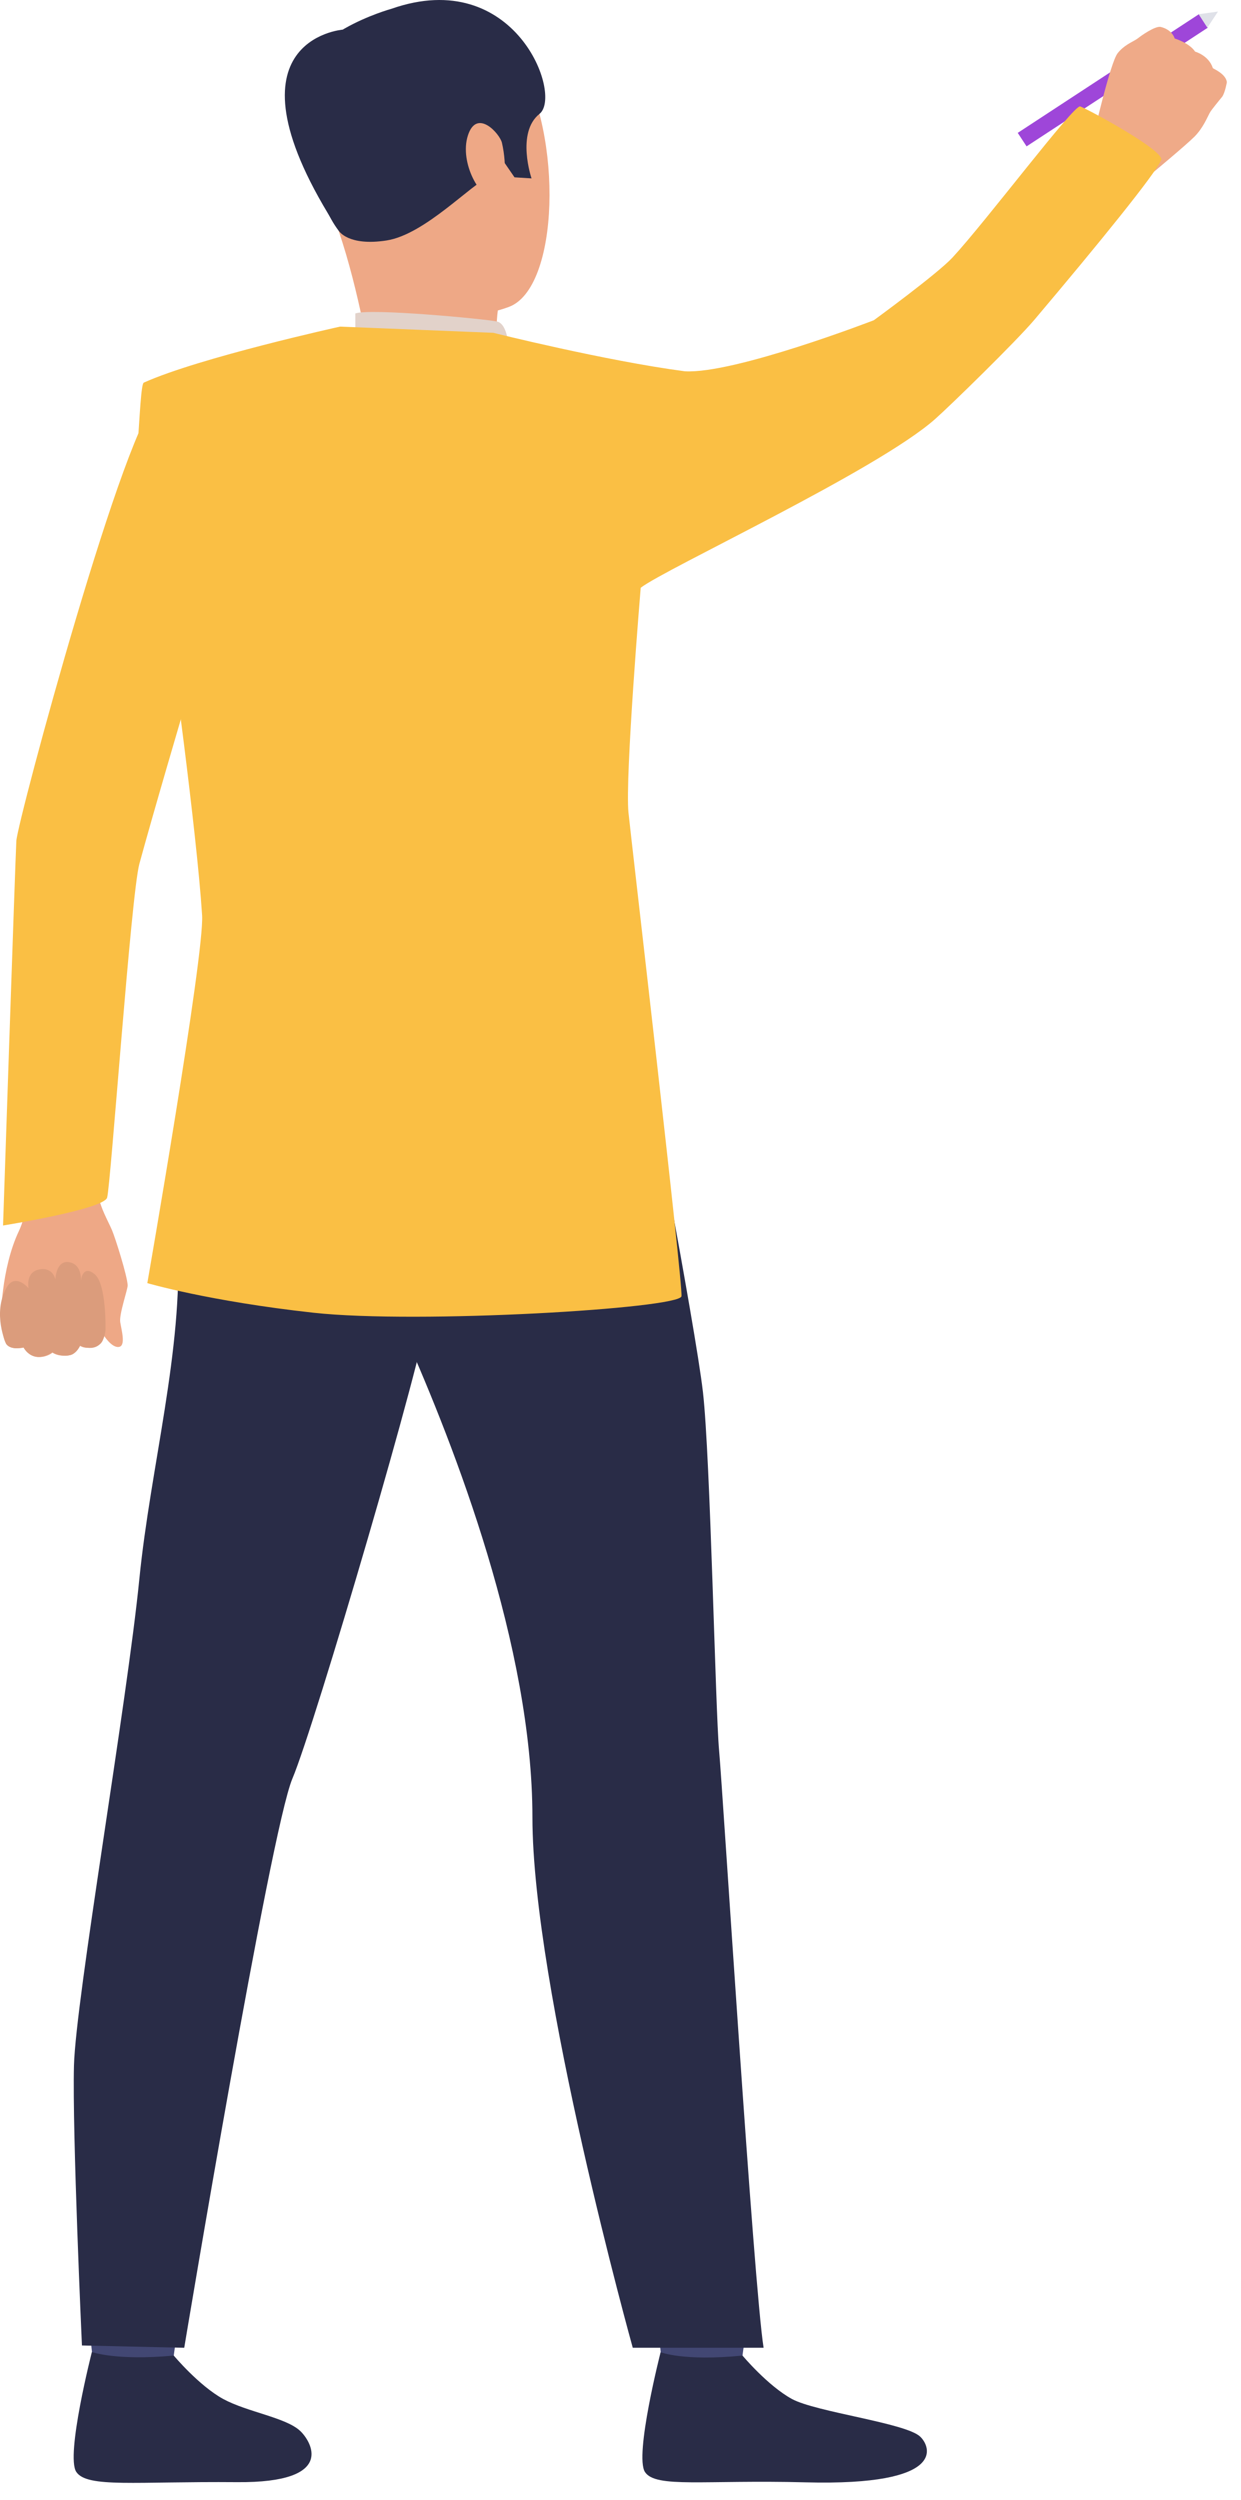
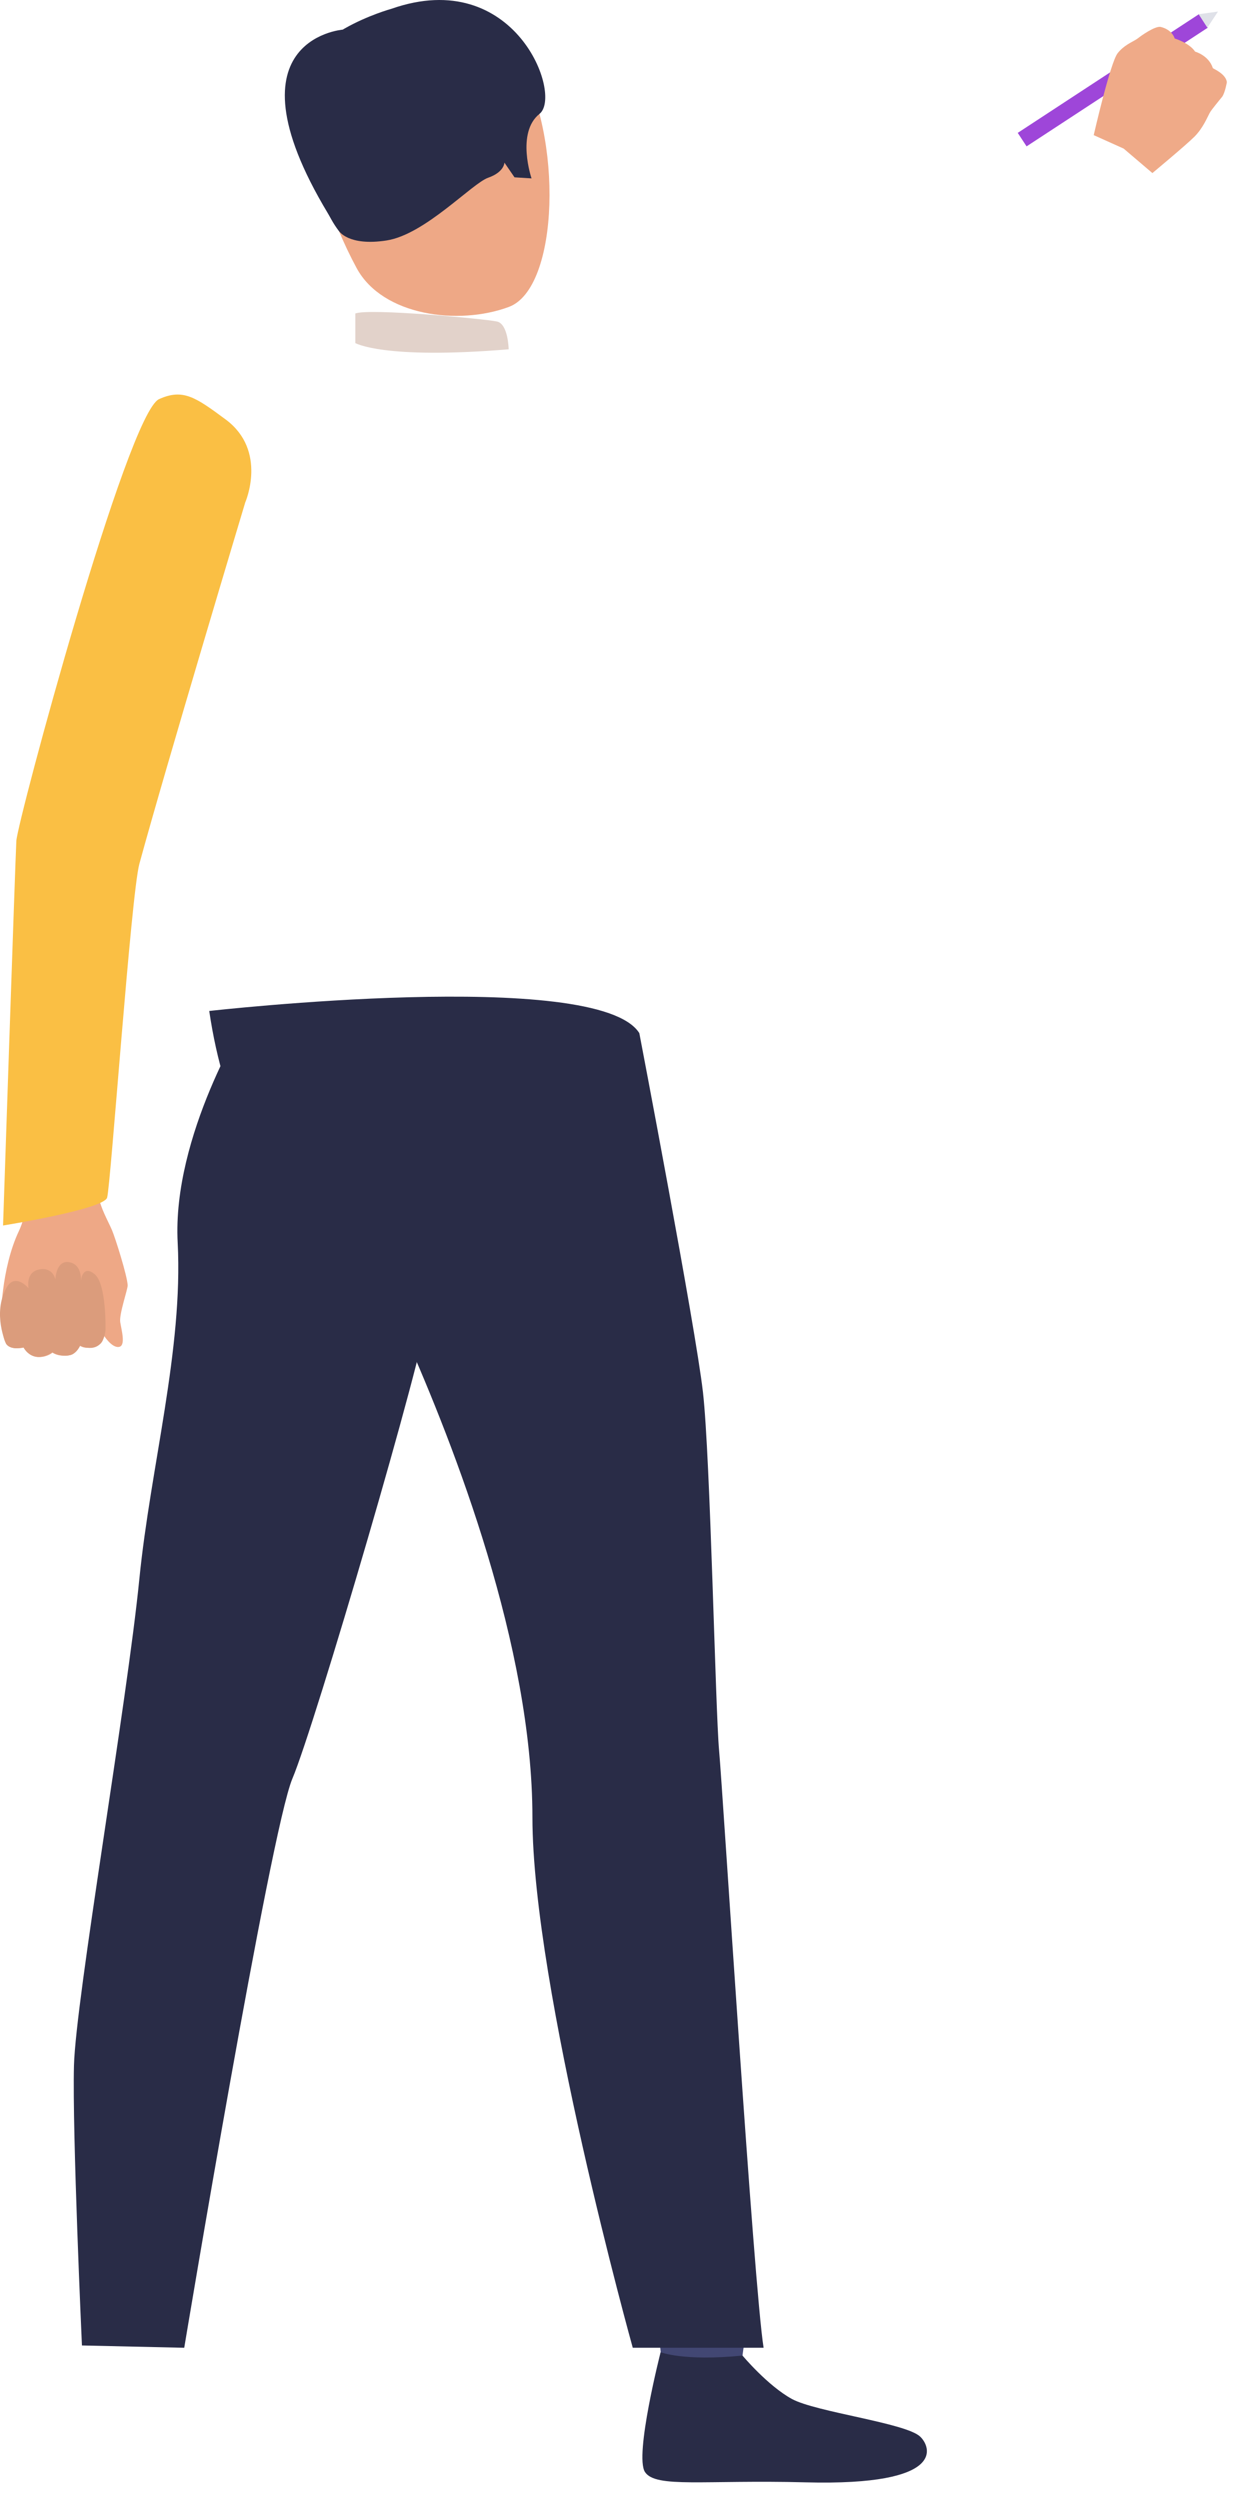
<svg xmlns="http://www.w3.org/2000/svg" width="70" height="141" viewBox="0 0 70 141" fill="none">
  <path d="M4.982 65.922C4.982 65.922 5.512 66.792 5.582 67.502C5.632 68.062 6.112 68.902 6.312 69.372C6.512 69.842 7.172 71.942 7.202 72.492C7.212 72.712 6.712 74.122 6.782 74.572C6.852 75.022 7.112 75.922 6.702 75.972C6.292 76.032 5.842 75.302 5.842 75.302C5.842 75.302 5.882 75.712 5.542 75.872C4.872 76.182 4.522 75.912 4.522 75.912C4.522 75.912 4.272 76.372 3.972 76.432C3.292 76.562 2.962 76.292 2.962 76.292C2.962 76.292 2.662 76.552 2.192 76.542C1.592 76.532 1.342 76.012 1.342 76.012C1.342 76.012 0.582 76.162 0.362 75.812C0.142 75.462 0.182 75.082 0.092 74.762C0.002 74.442 0.072 71.532 1.062 69.442C2.052 67.352 0.812 65.302 0.812 65.302L4.982 65.922Z" fill="#EEA886" />
  <path d="M5.952 75.032C5.952 75.032 6.022 72.422 5.332 71.862C4.642 71.302 4.562 72.252 4.562 72.252C4.562 72.252 4.652 71.322 3.902 71.192C3.152 71.062 3.122 72.172 3.122 72.172C3.122 72.172 3.002 71.452 2.212 71.602C1.422 71.752 1.612 72.662 1.612 72.662C1.612 72.662 0.862 71.762 0.372 72.622C-0.448 74.082 0.342 75.792 0.342 75.792C0.342 75.792 0.572 76.192 1.322 75.992C1.322 75.992 1.822 77.002 2.942 76.272C2.942 76.272 4.092 76.902 4.512 75.892C4.512 75.912 5.782 76.512 5.952 75.032Z" fill="#DB9C7C" />
  <path d="M13.832 28.342C13.832 28.342 9.362 43.222 7.862 48.722C7.392 50.442 6.242 66.892 6.042 67.552C5.842 68.212 0.172 69.122 0.172 69.122C0.172 69.122 0.862 48.552 0.922 47.432C0.982 46.312 7.172 23.332 8.972 22.512C10.322 21.902 11.032 22.402 12.732 23.662C15.112 25.432 13.832 28.342 13.832 28.342Z" fill="#FABF44" />
  <path d="M67.629 0.799L57.406 7.495L57.905 8.256L68.128 1.561L67.629 0.799Z" fill="#9E46D9" />
  <path d="M69.202 4.642C69.202 4.642 69.102 5.222 68.942 5.452C68.942 5.452 68.612 5.852 68.382 6.152C68.312 6.242 68.252 6.332 68.222 6.392C68.092 6.632 67.862 7.212 67.382 7.702C66.892 8.192 65.002 9.762 65.002 9.762L63.382 8.382L61.692 7.622C61.692 7.622 62.632 3.512 63.042 3.002C63.082 2.952 63.122 2.902 63.162 2.862C63.542 2.462 63.992 2.322 64.222 2.132C64.302 2.062 65.172 1.432 65.482 1.522C65.912 1.632 66.162 1.882 66.262 2.172C66.262 2.172 67.092 2.422 67.412 2.912C67.412 2.912 68.182 3.122 68.412 3.842C68.402 3.862 69.162 4.162 69.202 4.642Z" fill="#EFAA88" />
-   <path d="M10.212 129.972C10.212 129.972 9.802 132.802 9.752 133.222C9.702 133.642 5.222 132.972 5.222 132.972L4.862 129.612C4.862 129.612 9.652 129.572 10.212 129.972Z" fill="#424773" />
-   <path d="M9.802 132.862C9.802 132.862 11.222 134.562 12.592 135.312C13.962 136.052 16.122 136.352 16.932 137.112C17.522 137.662 19.062 140.052 13.362 140.002C7.662 139.952 4.912 140.342 4.302 139.422C3.692 138.502 5.182 132.662 5.182 132.662C5.182 132.662 6.542 133.162 9.802 132.862Z" fill="#292C47" />
  <path d="M42.292 129.972C42.292 129.972 41.882 132.802 41.832 133.222C41.782 133.642 37.302 132.972 37.302 132.972L36.942 129.612C36.942 129.612 41.732 129.572 42.292 129.972Z" fill="#424773" />
  <path d="M41.882 132.862C41.882 132.862 43.302 134.562 44.672 135.312C46.042 136.052 51.092 136.662 51.902 137.432C52.492 137.982 53.462 140.222 45.442 140.012C39.742 139.862 36.992 140.352 36.382 139.432C35.772 138.512 37.262 132.672 37.262 132.672C37.262 132.672 38.542 133.192 41.882 132.862Z" fill="#292C47" />
  <path d="M13.912 57.362C13.912 57.362 9.702 64.042 10.022 70.092C10.332 76.132 8.492 82.732 7.862 89.042C7.162 96.082 4.272 112.742 4.172 116.502C4.072 120.262 4.622 132.292 4.622 132.292L10.392 132.422C10.392 132.422 15.242 103.292 16.492 100.322C17.752 97.352 23.972 76.162 24.182 73.782C24.392 71.412 13.912 57.362 13.912 57.362Z" fill="#292C47" />
  <path d="M36.062 58.272C36.062 58.272 39.232 74.832 39.652 78.532C40.072 82.232 40.352 96.432 40.562 98.742C40.772 101.052 42.512 128.922 43.072 132.422H35.692C35.692 132.422 30.032 112.112 30.032 102.502C30.032 92.892 25.652 81.612 22.832 75.272C20.012 68.932 13.542 68.782 11.802 57.022C11.802 57.022 33.712 54.542 36.062 58.272Z" fill="#292C47" />
  <path d="M20.942 1.162C20.942 1.162 26.592 -0.948 29.192 3.352C31.792 7.652 31.542 16.262 28.702 17.312C25.852 18.372 21.582 17.812 20.122 15.132C18.662 12.442 17.352 8.552 17.412 5.952C17.472 3.352 19.452 1.912 20.942 1.162Z" fill="#EEA886" />
-   <path d="M28.082 17.512C28.082 17.512 27.852 19.032 28.233 19.792C28.622 20.542 20.912 20.562 20.912 20.562C20.912 20.562 20.282 16.482 19.102 13.022C17.922 9.572 28.082 17.512 28.082 17.512Z" fill="#EEA886" />
  <path d="M19.112 13.022C19.112 13.022 19.642 13.902 21.812 13.562C23.982 13.222 26.632 10.332 27.542 10.022C28.452 9.702 28.452 9.172 28.452 9.172L29.022 10.002L29.982 10.062C29.982 10.062 29.102 7.482 30.432 6.422C31.752 5.372 29.052 -1.938 22.092 0.492C22.092 0.492 16.742 1.962 16.942 5.002C17.132 8.042 17.912 11.502 19.112 13.022Z" fill="#292C47" />
  <path d="M28.692 19.702C28.692 19.702 28.672 18.262 28.022 18.132C27.372 17.992 20.842 17.372 20.042 17.682V19.352C20.042 19.342 21.582 20.292 28.692 19.702Z" fill="#E2D2CA" />
-   <path d="M28.312 8.052C28.192 7.542 26.892 6.082 26.392 7.642C25.892 9.202 27.142 11.302 27.842 11.122C28.532 10.952 28.612 9.352 28.312 8.052Z" fill="#EEA886" />
-   <path d="M38.63 20.942C34.15 20.352 27.83 18.772 27.83 18.772L19.18 18.422C19.18 18.422 11.24 20.172 8.11 21.582C7.81 21.712 7.81 28.662 7 30.492L9.59 35.962C9.59 35.962 11.09 46.802 11.4 51.622C11.54 53.832 8.31 72.372 8.31 72.372C8.31 72.372 11.77 73.392 17.68 74.042C23.59 74.692 38.34 73.802 38.44 73.112C38.53 72.412 35.58 47.132 35.45 45.832C35.25 43.822 36.14 33.152 36.14 33.152C37.5 32.092 49.48 26.532 52.74 23.642C53.61 22.872 57.3 19.272 58.35 18.032C62.06 13.642 65.11 9.872 65.48 9.062C65.9 8.602 61.33 6.142 60.93 6.002C60.58 5.882 55.67 12.422 53.73 14.522C52.87 15.452 49.29 18.062 49.29 18.062C49.29 18.062 41.43 21.102 38.63 20.942Z" fill="#FABF44" />
  <path d="M19.332 1.672C19.332 1.672 12.132 2.232 19.112 13.022L19.332 1.672Z" fill="#292C47" />
  <path d="M68.102 1.562L68.702 0.652L67.612 0.802L68.102 1.562Z" fill="#DFE1E8" />
</svg>